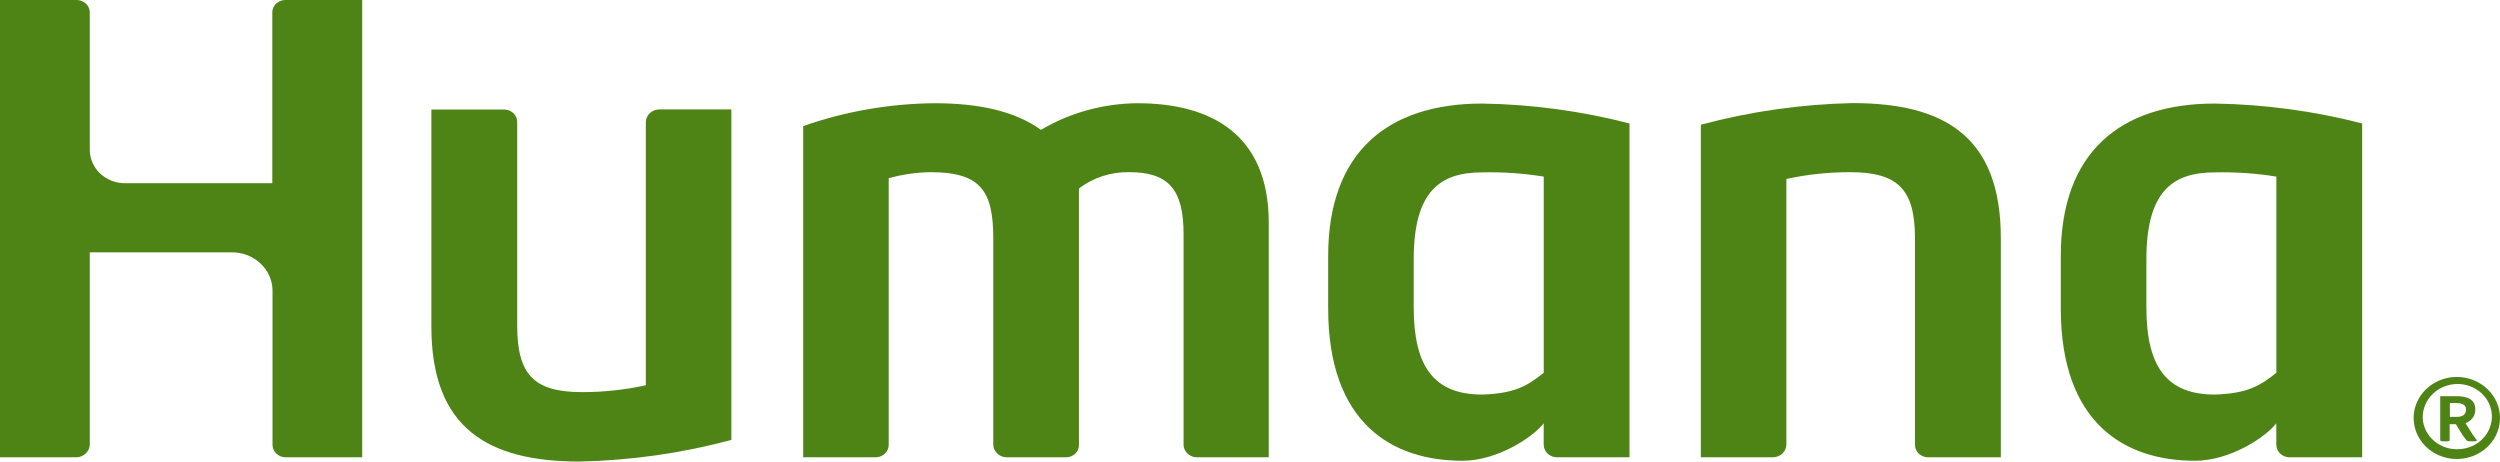
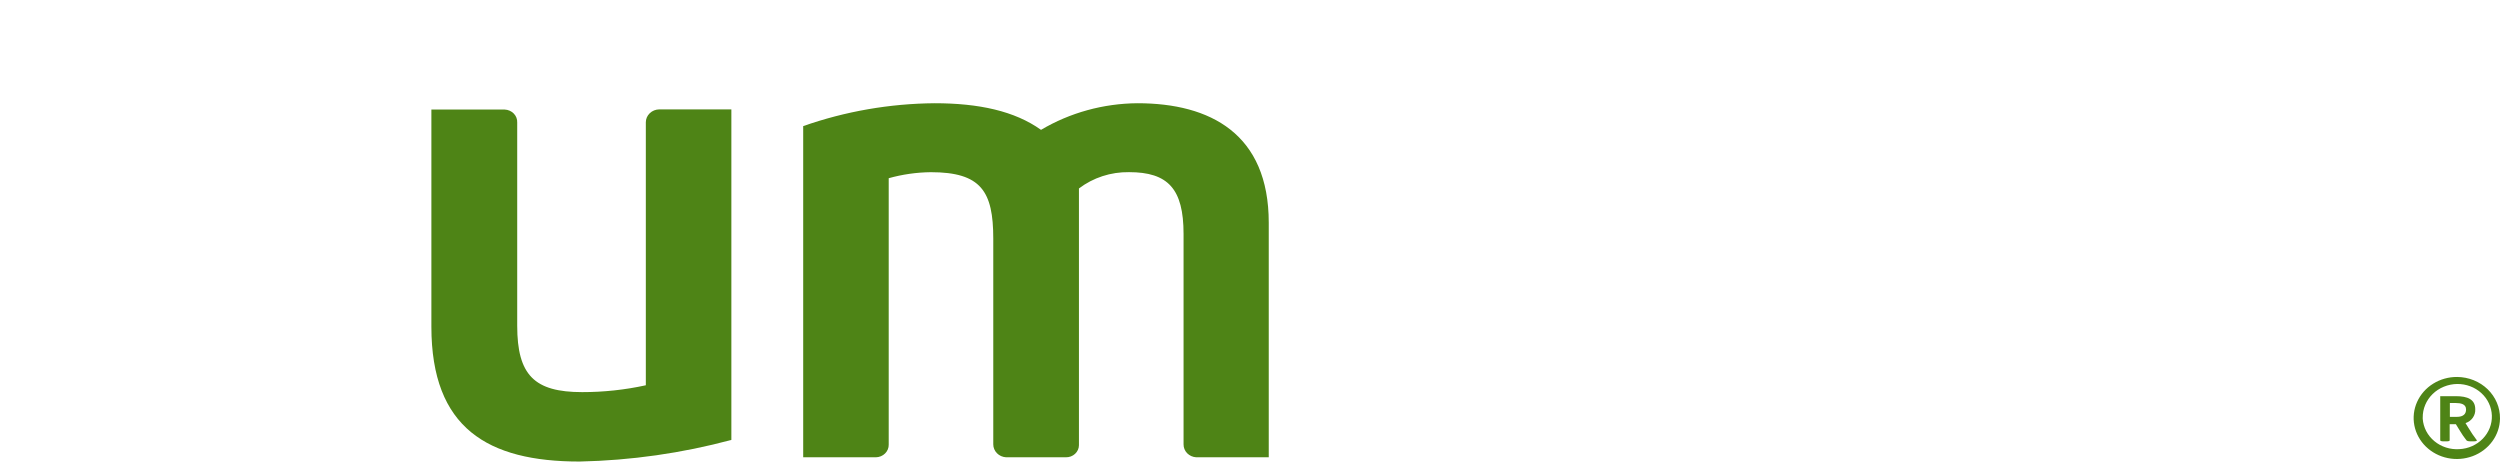
<svg xmlns="http://www.w3.org/2000/svg" width="130" height="24" viewBox="0 0 130 24" fill="none">
  <path d="M127.772 19.602C127.329 19.599 126.895 19.72 126.525 19.951C126.154 20.181 125.864 20.511 125.69 20.897C125.516 21.284 125.466 21.711 125.547 22.125C125.628 22.539 125.836 22.92 126.145 23.222C126.454 23.523 126.85 23.732 127.283 23.82C127.716 23.909 128.166 23.873 128.579 23.719C128.991 23.565 129.345 23.298 129.598 22.953C129.851 22.608 129.991 22.199 130 21.778V21.757C130.003 21.476 129.948 21.198 129.837 20.938C129.727 20.677 129.563 20.441 129.357 20.24C129.15 20.04 128.903 19.881 128.631 19.771C128.359 19.662 128.067 19.604 127.772 19.602ZM127.883 23.356C127.649 23.371 127.415 23.342 127.193 23.271C126.97 23.2 126.765 23.088 126.589 22.941C126.412 22.795 126.267 22.617 126.163 22.417C126.059 22.218 125.998 22 125.982 21.778C125.981 21.758 125.981 21.738 125.982 21.718C125.979 21.491 126.022 21.266 126.111 21.055C126.199 20.845 126.33 20.652 126.496 20.49C126.663 20.327 126.861 20.198 127.081 20.108C127.3 20.018 127.536 19.97 127.775 19.967C128.242 19.963 128.692 20.132 129.029 20.439C129.366 20.746 129.562 21.167 129.577 21.61C129.592 22.053 129.423 22.484 129.107 22.811C128.79 23.137 128.352 23.333 127.886 23.356H127.883Z" fill="#4E8416" />
  <path d="M128.354 22.242L128.207 22.002C128.362 21.95 128.495 21.852 128.587 21.721C128.678 21.592 128.722 21.437 128.713 21.281C128.713 20.769 128.318 20.601 127.701 20.601H126.892V22.9C126.892 22.922 126.95 22.95 127.044 22.95H127.239C127.335 22.95 127.383 22.922 127.383 22.9V22.059H127.706L127.924 22.415C128.023 22.582 128.133 22.742 128.255 22.895C128.283 22.922 128.323 22.95 128.473 22.95H128.617C128.741 22.95 128.822 22.929 128.791 22.888C128.633 22.68 128.487 22.465 128.354 22.242ZM127.752 21.677H127.393V20.957H127.696C127.949 20.957 128.235 21.005 128.235 21.291C128.237 21.519 128.101 21.677 127.752 21.677Z" fill="#4E8416" />
  <path d="M34.283 5.688C34.097 5.69 33.919 5.761 33.788 5.887C33.656 6.013 33.583 6.183 33.583 6.36V20.034C32.497 20.272 31.387 20.391 30.273 20.39C27.792 20.39 26.895 19.511 26.895 16.938V6.37C26.899 6.285 26.885 6.201 26.855 6.121C26.825 6.042 26.778 5.969 26.718 5.906C26.658 5.844 26.585 5.793 26.504 5.757C26.424 5.721 26.336 5.701 26.247 5.697H22.432V16.986C22.432 22.271 25.372 24 30.139 24C32.809 23.944 35.461 23.566 38.031 22.876V5.688H34.283Z" fill="#4E8416" />
-   <path d="M92.192 23.779C92.378 23.777 92.556 23.705 92.687 23.579C92.819 23.454 92.892 23.284 92.892 23.107V9.305C93.977 9.07 95.087 8.952 96.2 8.954C98.683 8.954 99.58 9.831 99.58 12.403V23.104C99.576 23.189 99.589 23.273 99.619 23.352C99.649 23.432 99.696 23.505 99.755 23.568C99.815 23.63 99.888 23.681 99.968 23.717C100.049 23.753 100.136 23.773 100.225 23.777H104.043V12.377C104.043 7.093 101.103 5.361 96.336 5.361C93.666 5.418 91.014 5.796 88.444 6.485V23.779H92.192Z" fill="#4E8416" />
-   <path d="M77.07 5.385C72.162 5.385 69.065 7.914 69.065 13.311V16.033C69.065 22.038 72.415 23.959 76.046 23.959C77.834 23.959 79.67 22.773 80.272 22.014V23.135C80.276 23.303 80.348 23.464 80.472 23.583C80.597 23.703 80.765 23.773 80.942 23.779H84.735V6.42C82.235 5.773 79.661 5.425 77.07 5.385ZM80.274 19.384C79.452 20.039 78.813 20.462 77.07 20.517C74.582 20.517 73.513 19.076 73.513 15.992V13.487C73.513 9.939 74.888 8.964 77.07 8.964C78.143 8.939 79.216 9.013 80.274 9.183V19.384Z" fill="#4E8416" />
-   <path d="M115.167 5.385C110.259 5.385 107.161 7.914 107.161 13.311V16.033C107.161 22.038 110.512 23.959 114.14 23.959C115.931 23.959 117.769 22.773 118.368 22.014V23.135C118.371 23.304 118.443 23.465 118.567 23.585C118.692 23.704 118.861 23.774 119.038 23.779H122.831V6.42C120.332 5.773 117.757 5.425 115.167 5.385ZM118.371 19.384C117.549 20.039 116.909 20.462 115.167 20.517C112.679 20.517 111.612 19.076 111.612 15.992V13.487C111.612 9.939 112.985 8.964 115.167 8.964C116.24 8.939 117.313 9.013 118.371 9.183V19.384Z" fill="#4E8416" />
-   <path d="M0 23.779H3.993C4.169 23.77 4.335 23.699 4.459 23.581C4.584 23.463 4.658 23.305 4.668 23.138V13.122H12.036C12.585 13.115 13.116 13.312 13.514 13.671C13.913 14.03 14.148 14.522 14.171 15.043V23.133C14.172 23.301 14.241 23.462 14.365 23.583C14.488 23.703 14.656 23.773 14.833 23.779H18.833V0H14.833C14.662 0.001 14.498 0.064 14.374 0.174C14.249 0.285 14.173 0.436 14.16 0.598V9.528H6.501C6.024 9.529 5.565 9.352 5.222 9.035C4.88 8.719 4.681 8.289 4.668 7.835V0.598C4.653 0.437 4.576 0.286 4.452 0.175C4.327 0.065 4.163 0.002 3.993 0H0V23.779Z" fill="#4E8416" />
  <path d="M59.15 5.368C57.375 5.381 55.639 5.859 54.133 6.752C52.765 5.774 50.901 5.368 48.593 5.368C46.262 5.388 43.952 5.79 41.766 6.557V23.779H45.543C45.633 23.778 45.721 23.76 45.803 23.726C45.886 23.692 45.96 23.643 46.022 23.582C46.084 23.521 46.133 23.449 46.166 23.37C46.199 23.291 46.215 23.206 46.213 23.121V9.267C46.925 9.067 47.662 8.962 48.403 8.954C51.015 8.954 51.65 9.949 51.65 12.406V23.104C51.649 23.276 51.718 23.442 51.842 23.568C51.966 23.694 52.136 23.769 52.318 23.779H55.428C55.515 23.78 55.602 23.765 55.684 23.735C55.766 23.704 55.84 23.658 55.903 23.6C55.966 23.542 56.016 23.473 56.051 23.396C56.086 23.32 56.104 23.238 56.105 23.154C56.107 23.138 56.107 23.121 56.105 23.104V9.8C56.843 9.238 57.764 8.938 58.71 8.952C60.733 8.952 61.545 9.814 61.545 12.163V23.104C61.542 23.276 61.609 23.442 61.732 23.568C61.855 23.693 62.024 23.769 62.205 23.779H65.975V11.582C65.975 6.961 62.94 5.368 59.147 5.368" fill="#4E8416" />
</svg>